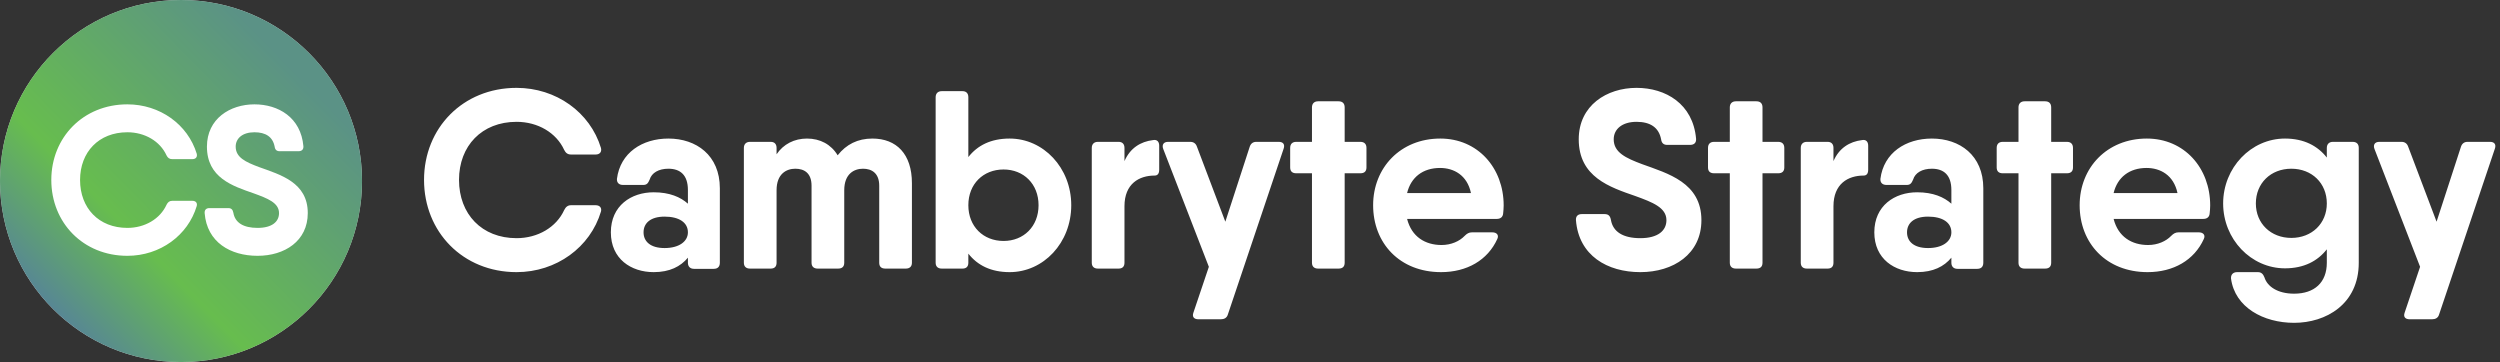
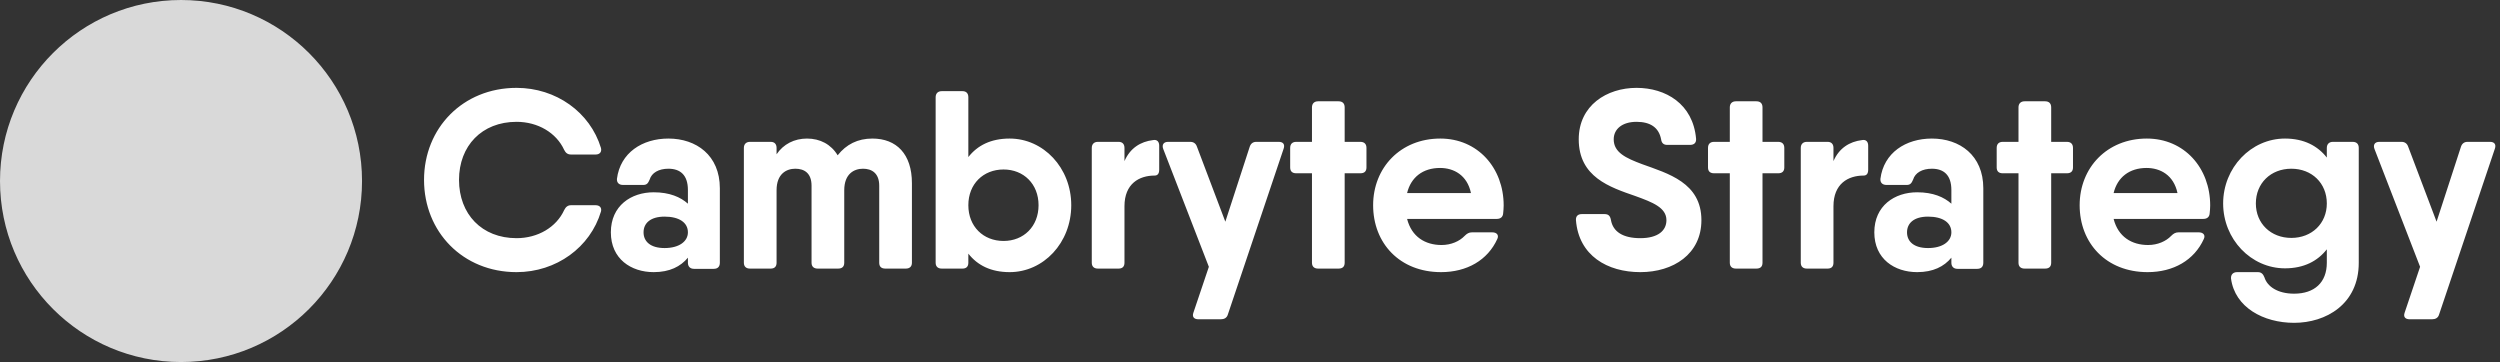
<svg xmlns="http://www.w3.org/2000/svg" width="1456" height="211" viewBox="0 0 1456 211" fill="none">
  <rect x="0" y="0" width="1456" height="211" fill="#333333" stroke="none" />
  <path d="M300.838 158.49C269.543 158.49 246.957 135.019 246.957 104.757C246.957 74.643 269.543 51.172 300.838 51.172C323.867 51.172 343.648 65.343 349.995 86.157C350.586 88.519 349.257 89.995 346.895 89.995H332.576C330.657 89.995 329.476 89.11 328.591 87.338C324.014 77.3 313.238 70.952 300.838 70.952C280.614 70.952 267.329 84.976 267.329 104.757C267.329 124.686 280.614 138.71 300.838 138.71C313.238 138.71 324.014 132.362 328.591 122.324C329.476 120.552 330.657 119.519 332.576 119.519H346.895C349.257 119.519 350.586 120.995 349.995 123.21C343.795 144.024 324.014 158.49 300.838 158.49ZM389.272 80.695C405.51 80.695 419.239 90.438 419.239 109.629V153.029C419.239 155.243 418.058 156.571 415.696 156.571H404.182C401.968 156.571 400.639 155.243 400.639 153.029V150.076C396.358 155.243 390.01 158.49 380.71 158.49C367.572 158.49 355.763 150.814 355.763 135.314C355.763 119.814 367.572 111.99 380.71 111.99C390.01 111.99 396.358 114.795 400.639 118.633V110.662C400.639 101.952 396.21 98.262 389.272 98.262C383.663 98.262 379.529 100.624 378.349 104.61C377.463 106.676 376.725 107.71 374.658 107.71H362.849C360.634 107.71 359.158 106.529 359.306 104.167C361.225 88.962 374.068 80.695 389.272 80.695ZM387.058 144.467C395.472 144.467 400.639 140.629 400.639 135.314C400.639 129.557 395.472 126.162 387.058 126.162C378.791 126.162 374.806 130 374.806 135.314C374.806 140.629 378.791 144.467 387.058 144.467ZM508.074 80.695C522.098 80.695 531.103 89.7 531.103 106.676V153.029C531.103 155.243 529.774 156.424 527.56 156.424H515.603C513.241 156.424 512.06 155.243 512.06 153.029V108.152C512.06 100.771 507.632 98.262 502.613 98.262C497.446 98.262 491.689 101.214 491.689 110.81V153.029C491.689 155.243 490.508 156.424 488.146 156.424H476.189C473.974 156.424 472.646 155.243 472.646 153.029V108.152C472.646 100.771 468.365 98.262 463.198 98.262C458.032 98.262 452.274 101.214 452.274 110.81V153.029C452.274 155.243 451.094 156.424 448.879 156.424H436.774C434.56 156.424 433.232 155.243 433.232 153.029V86.157C433.232 83.943 434.56 82.614 436.774 82.614H448.879C451.094 82.614 452.274 83.943 452.274 86.157V89.848C456.26 83.943 462.608 80.695 469.989 80.695C477.665 80.695 484.013 84.091 487.851 90.438C492.87 84.091 499.513 80.695 508.074 80.695ZM588.025 80.695C607.659 80.695 623.897 97.671 623.897 119.519C623.897 141.514 607.659 158.49 588.025 158.49C577.101 158.49 569.278 154.505 563.963 147.714V153.029C563.963 155.243 562.782 156.424 560.568 156.424H548.463C546.249 156.424 544.92 155.243 544.92 153.029V56.633C544.92 54.419 546.249 53.09 548.463 53.09H560.568C562.782 53.09 563.963 54.419 563.963 56.633V91.472C569.278 84.681 577.101 80.695 588.025 80.695ZM584.482 140.333C596.144 140.333 604.854 131.919 604.854 119.519C604.854 107.119 596.144 98.705 584.482 98.705C572.673 98.705 563.963 107.119 563.963 119.519C563.963 131.919 572.673 140.333 584.482 140.333ZM671.574 81.581C673.936 81.138 675.117 82.614 675.117 84.829V98.852C675.117 101.067 674.231 102.248 672.46 102.248C663.455 102.248 654.893 106.971 654.893 120.11V153.029C654.893 155.243 653.712 156.424 651.498 156.424H639.393C637.179 156.424 635.85 155.243 635.85 153.029V86.157C635.85 83.943 637.179 82.614 639.393 82.614H651.498C653.712 82.614 654.893 83.943 654.893 86.157V93.833C658.141 86.305 664.193 82.467 671.574 81.581ZM727.804 85.567C728.395 83.648 729.723 82.614 731.642 82.614H744.78C747.29 82.614 748.471 84.091 747.585 86.6L715.109 183.143C714.519 185.21 712.895 185.948 710.976 185.948H697.985C695.476 185.948 694.147 184.619 695.033 182.11L704.038 155.39L677.466 86.748C676.58 84.386 677.614 82.614 680.271 82.614H693.261C695.18 82.614 696.509 83.648 697.099 85.419L713.633 129.114L727.804 85.567ZM792.286 82.614C794.648 82.614 795.829 83.943 795.829 86.157V97.524C795.829 99.738 794.648 100.919 792.286 100.919H783.134V153.029C783.134 155.243 781.953 156.424 779.591 156.424H767.634C765.419 156.424 764.091 155.243 764.091 153.029V100.919H754.938C752.577 100.919 751.396 99.738 751.396 97.524V86.157C751.396 83.943 752.577 82.614 754.938 82.614H764.091V62.538C764.091 60.324 765.419 58.995 767.634 58.995H779.591C781.953 58.995 783.134 60.324 783.134 62.538V82.614H792.286ZM838.829 80.695C860.676 80.695 875.734 97.819 875.734 119.667C875.734 121.291 875.586 122.767 875.438 124.243C875.291 126.457 873.814 127.49 871.748 127.49H856.543H819.491C822.148 137.971 830.119 142.695 839.567 142.695C845.176 142.695 850.048 140.481 853 137.381C854.329 136.052 855.51 135.314 857.281 135.314H869.091C871.748 135.314 873.076 136.938 872.043 139.152C866.434 151.552 854.329 158.49 839.272 158.49C815.21 158.49 799.71 141.662 799.71 119.519C799.71 97.671 815.653 80.695 838.829 80.695ZM819.491 112.433H856.691C854.476 101.952 846.653 97.819 838.681 97.819C828.643 97.819 821.705 103.281 819.491 112.433ZM955.326 158.49C936.135 158.49 919.454 148.895 917.83 128.229C917.683 125.867 919.011 124.686 921.226 124.686H934.511C936.726 124.686 937.759 125.719 938.202 128.081C939.383 135.019 945.287 138.71 955.326 138.71C965.659 138.71 970.53 134.281 970.53 128.229C970.53 120.848 962.264 117.748 952.521 114.205C937.611 109.038 919.454 103.133 919.454 81.138C919.454 61.357 935.84 51.172 953.111 51.172C970.087 51.172 986.03 60.471 987.802 80.843C987.949 83.205 986.621 84.386 984.259 84.386H970.973C968.906 84.386 967.726 83.352 967.43 81.138C966.102 74.2 961.083 70.952 953.111 70.952C944.697 70.952 939.826 75.233 939.826 81.138C939.826 88.814 946.911 92.062 956.359 95.605C971.416 101.067 990.902 106.381 990.902 128.229C990.902 148.01 974.516 158.49 955.326 158.49ZM1035.63 82.614C1037.99 82.614 1039.18 83.943 1039.18 86.157V97.524C1039.18 99.738 1037.99 100.919 1035.63 100.919H1026.48V153.029C1026.48 155.243 1025.3 156.424 1022.94 156.424H1010.98C1008.77 156.424 1007.44 155.243 1007.44 153.029V100.919H998.285C995.923 100.919 994.742 99.738 994.742 97.524V86.157C994.742 83.943 995.923 82.614 998.285 82.614H1007.44V62.538C1007.44 60.324 1008.77 58.995 1010.98 58.995H1022.94C1025.3 58.995 1026.48 60.324 1026.48 62.538V82.614H1035.63ZM1084.49 81.581C1086.85 81.138 1088.03 82.614 1088.03 84.829V98.852C1088.03 101.067 1087.15 102.248 1085.38 102.248C1076.37 102.248 1067.81 106.971 1067.81 120.11V153.029C1067.81 155.243 1066.63 156.424 1064.42 156.424H1052.31C1050.1 156.424 1048.77 155.243 1048.77 153.029V86.157C1048.77 83.943 1050.1 82.614 1052.31 82.614H1064.42C1066.63 82.614 1067.81 83.943 1067.81 86.157V93.833C1071.06 86.305 1077.11 82.467 1084.49 81.581ZM1125.11 80.695C1141.35 80.695 1155.08 90.438 1155.08 109.629V153.029C1155.08 155.243 1153.9 156.571 1151.54 156.571H1140.02C1137.81 156.571 1136.48 155.243 1136.48 153.029V150.076C1132.2 155.243 1125.85 158.49 1116.55 158.49C1103.41 158.49 1091.6 150.814 1091.6 135.314C1091.6 119.814 1103.41 111.99 1116.55 111.99C1125.85 111.99 1132.2 114.795 1136.48 118.633V110.662C1136.48 101.952 1132.05 98.262 1125.11 98.262C1119.5 98.262 1115.37 100.624 1114.19 104.61C1113.3 106.676 1112.57 107.71 1110.5 107.71H1098.69C1096.47 107.71 1095 106.529 1095.15 104.167C1097.07 88.962 1109.91 80.695 1125.11 80.695ZM1122.9 144.467C1131.31 144.467 1136.48 140.629 1136.48 135.314C1136.48 129.557 1131.31 126.162 1122.9 126.162C1114.63 126.162 1110.65 130 1110.65 135.314C1110.65 140.629 1114.63 144.467 1122.9 144.467ZM1203.76 82.614C1206.12 82.614 1207.31 83.943 1207.31 86.157V97.524C1207.31 99.738 1206.12 100.919 1203.76 100.919H1194.61V153.029C1194.61 155.243 1193.43 156.424 1191.07 156.424H1179.11C1176.9 156.424 1175.57 155.243 1175.57 153.029V100.919H1166.41C1164.05 100.919 1162.87 99.738 1162.87 97.524V86.157C1162.87 83.943 1164.05 82.614 1166.41 82.614H1175.57V62.538C1175.57 60.324 1176.9 58.995 1179.11 58.995H1191.07C1193.43 58.995 1194.61 60.324 1194.61 62.538V82.614H1203.76ZM1250.31 80.695C1272.15 80.695 1287.21 97.819 1287.21 119.667C1287.21 121.291 1287.06 122.767 1286.91 124.243C1286.77 126.457 1285.29 127.49 1283.22 127.49H1268.02H1230.97C1233.62 137.971 1241.6 142.695 1251.04 142.695C1256.65 142.695 1261.52 140.481 1264.48 137.381C1265.81 136.052 1266.99 135.314 1268.76 135.314H1280.57C1283.22 135.314 1284.55 136.938 1283.52 139.152C1277.91 151.552 1265.81 158.49 1250.75 158.49C1226.69 158.49 1211.19 141.662 1211.19 119.519C1211.19 97.671 1227.13 80.695 1250.31 80.695ZM1230.97 112.433H1268.17C1265.95 101.952 1258.13 97.819 1250.16 97.819C1240.12 97.819 1233.18 103.281 1230.97 112.433ZM1370.2 82.614C1372.56 82.614 1373.74 83.943 1373.74 86.157V153.029C1373.74 177.238 1354.55 188.014 1336.1 188.014C1318.24 188.014 1301.55 179.01 1299.34 162.181C1299.19 159.819 1300.67 158.49 1302.88 158.49H1314.99C1317.05 158.49 1318.09 159.671 1318.83 161.59C1320.45 166.757 1326.35 171.038 1336.1 171.038C1347.91 171.038 1355.14 164.543 1355.14 153.029V145.205C1349.83 151.995 1341.85 156.276 1330.78 156.276C1311 156.276 1294.76 139.3 1294.76 118.486C1294.76 97.671 1311 80.695 1330.78 80.695C1341.85 80.695 1349.83 84.976 1355.14 91.767V86.157C1355.14 83.943 1356.47 82.614 1358.68 82.614H1370.2ZM1334.47 138.562C1346.43 138.562 1355.14 130.148 1355.14 118.486C1355.14 106.676 1346.43 98.262 1334.47 98.262C1322.52 98.262 1313.81 106.676 1313.81 118.486C1313.81 130.148 1322.52 138.562 1334.47 138.562ZM1433.23 85.567C1433.82 83.648 1435.15 82.614 1437.07 82.614H1450.2C1452.71 82.614 1453.89 84.091 1453.01 86.6L1420.53 183.143C1419.94 185.21 1418.32 185.948 1416.4 185.948H1403.41C1400.9 185.948 1399.57 184.619 1400.46 182.11L1409.46 155.39L1382.89 86.748C1382 84.386 1383.04 82.614 1385.69 82.614H1398.68C1400.6 82.614 1401.93 83.648 1402.52 85.419L1419.06 129.114L1433.23 85.567Z" fill="white" />
  <circle cx="105.423" cy="105.423" r="105.423" fill="#D9D9D9" />
-   <circle cx="105.423" cy="105.423" r="105.423" fill="url(#paint0_linear_2005_47)" />
-   <path d="M74.172 148.986C48.448 148.986 29.883 129.693 29.883 104.818C29.883 80.064 48.448 60.771 74.172 60.771C93.102 60.771 109.361 72.419 114.579 89.529C115.065 91.47 113.972 92.683 112.031 92.683H100.261C98.683 92.683 97.713 91.956 96.985 90.499C93.223 82.248 84.365 77.031 74.172 77.031C57.549 77.031 46.628 88.558 46.628 104.818C46.628 121.199 57.549 132.726 74.172 132.726C84.365 132.726 93.223 127.508 96.985 119.257C97.713 117.801 98.683 116.952 100.261 116.952H112.031C113.972 116.952 115.065 118.165 114.579 119.985C109.483 137.094 93.223 148.986 74.172 148.986ZM150.005 148.986C134.231 148.986 120.519 141.099 119.184 124.111C119.063 122.169 120.155 121.199 121.975 121.199H132.896C134.716 121.199 135.565 122.048 135.93 123.99C136.9 129.693 141.754 132.726 150.005 132.726C158.499 132.726 162.503 129.086 162.503 124.111C162.503 118.044 155.708 115.496 147.7 112.584C135.444 108.337 120.519 103.483 120.519 85.403C120.519 69.143 133.988 60.771 148.185 60.771C162.139 60.771 175.244 68.415 176.7 85.16C176.822 87.102 175.729 88.073 173.788 88.073H162.867C161.169 88.073 160.198 87.223 159.955 85.403C158.863 79.7 154.737 77.031 148.185 77.031C141.269 77.031 137.264 80.549 137.264 85.403C137.264 91.713 143.089 94.382 150.854 97.294C163.231 101.784 179.248 106.152 179.248 124.111C179.248 140.371 165.779 148.986 150.005 148.986Z" fill="white" />
  <defs>
    <linearGradient id="paint0_linear_2005_47" x1="101.135" y1="-30.955" x2="-66.547" y2="133.618" gradientUnits="userSpaceOnUse">
      <stop stop-color="#5B9286" />
      <stop offset="0.572" stop-color="#67BD4E" />
      <stop offset="1" stop-color="#4E67BD" />
    </linearGradient>
  </defs>
</svg>